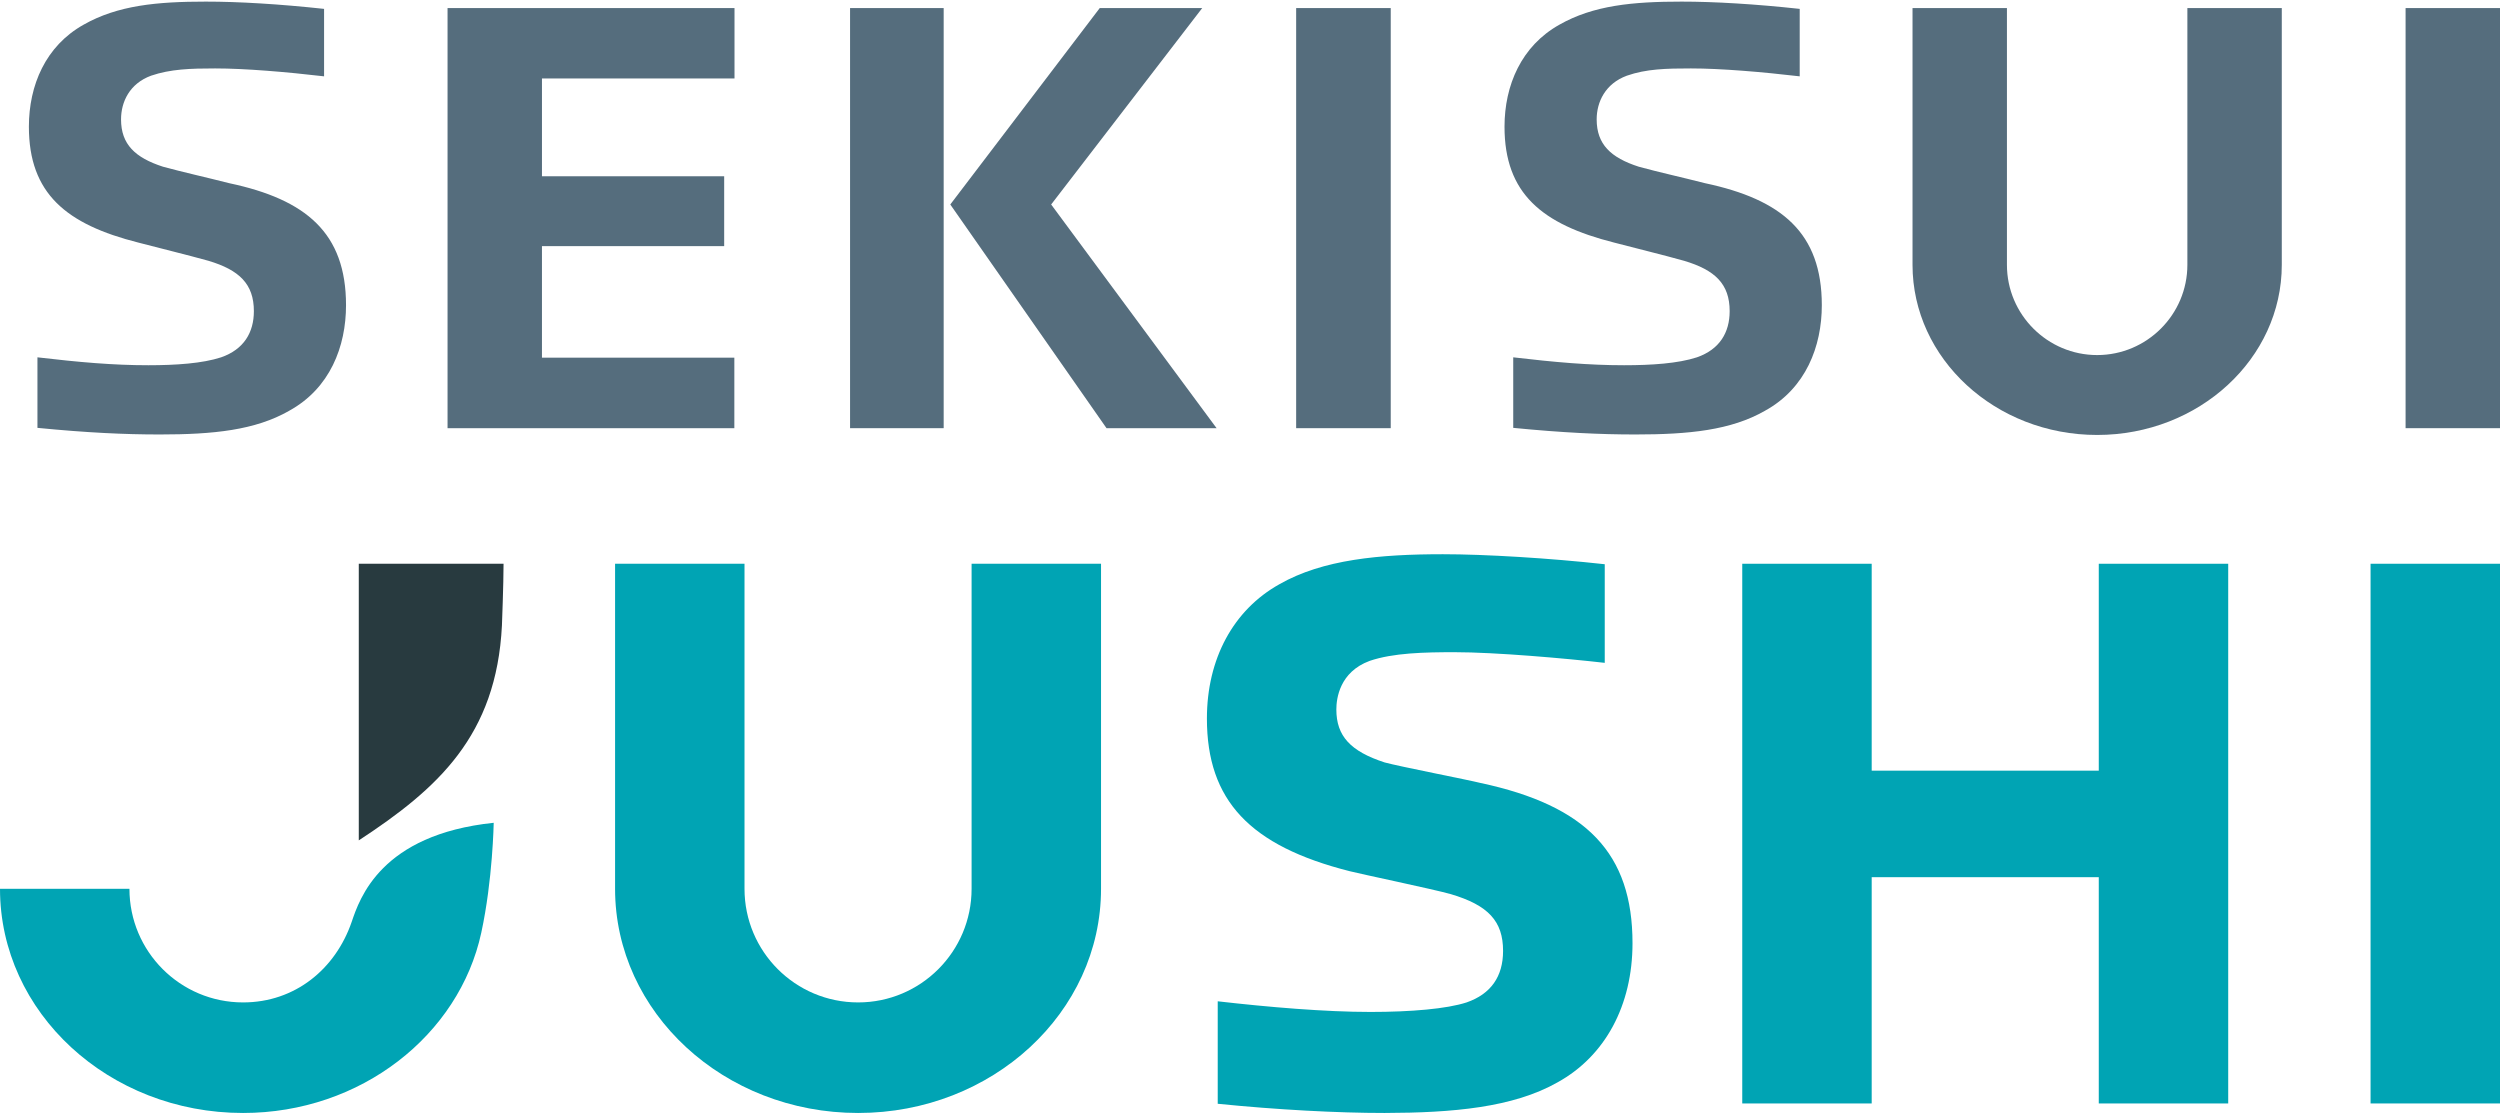
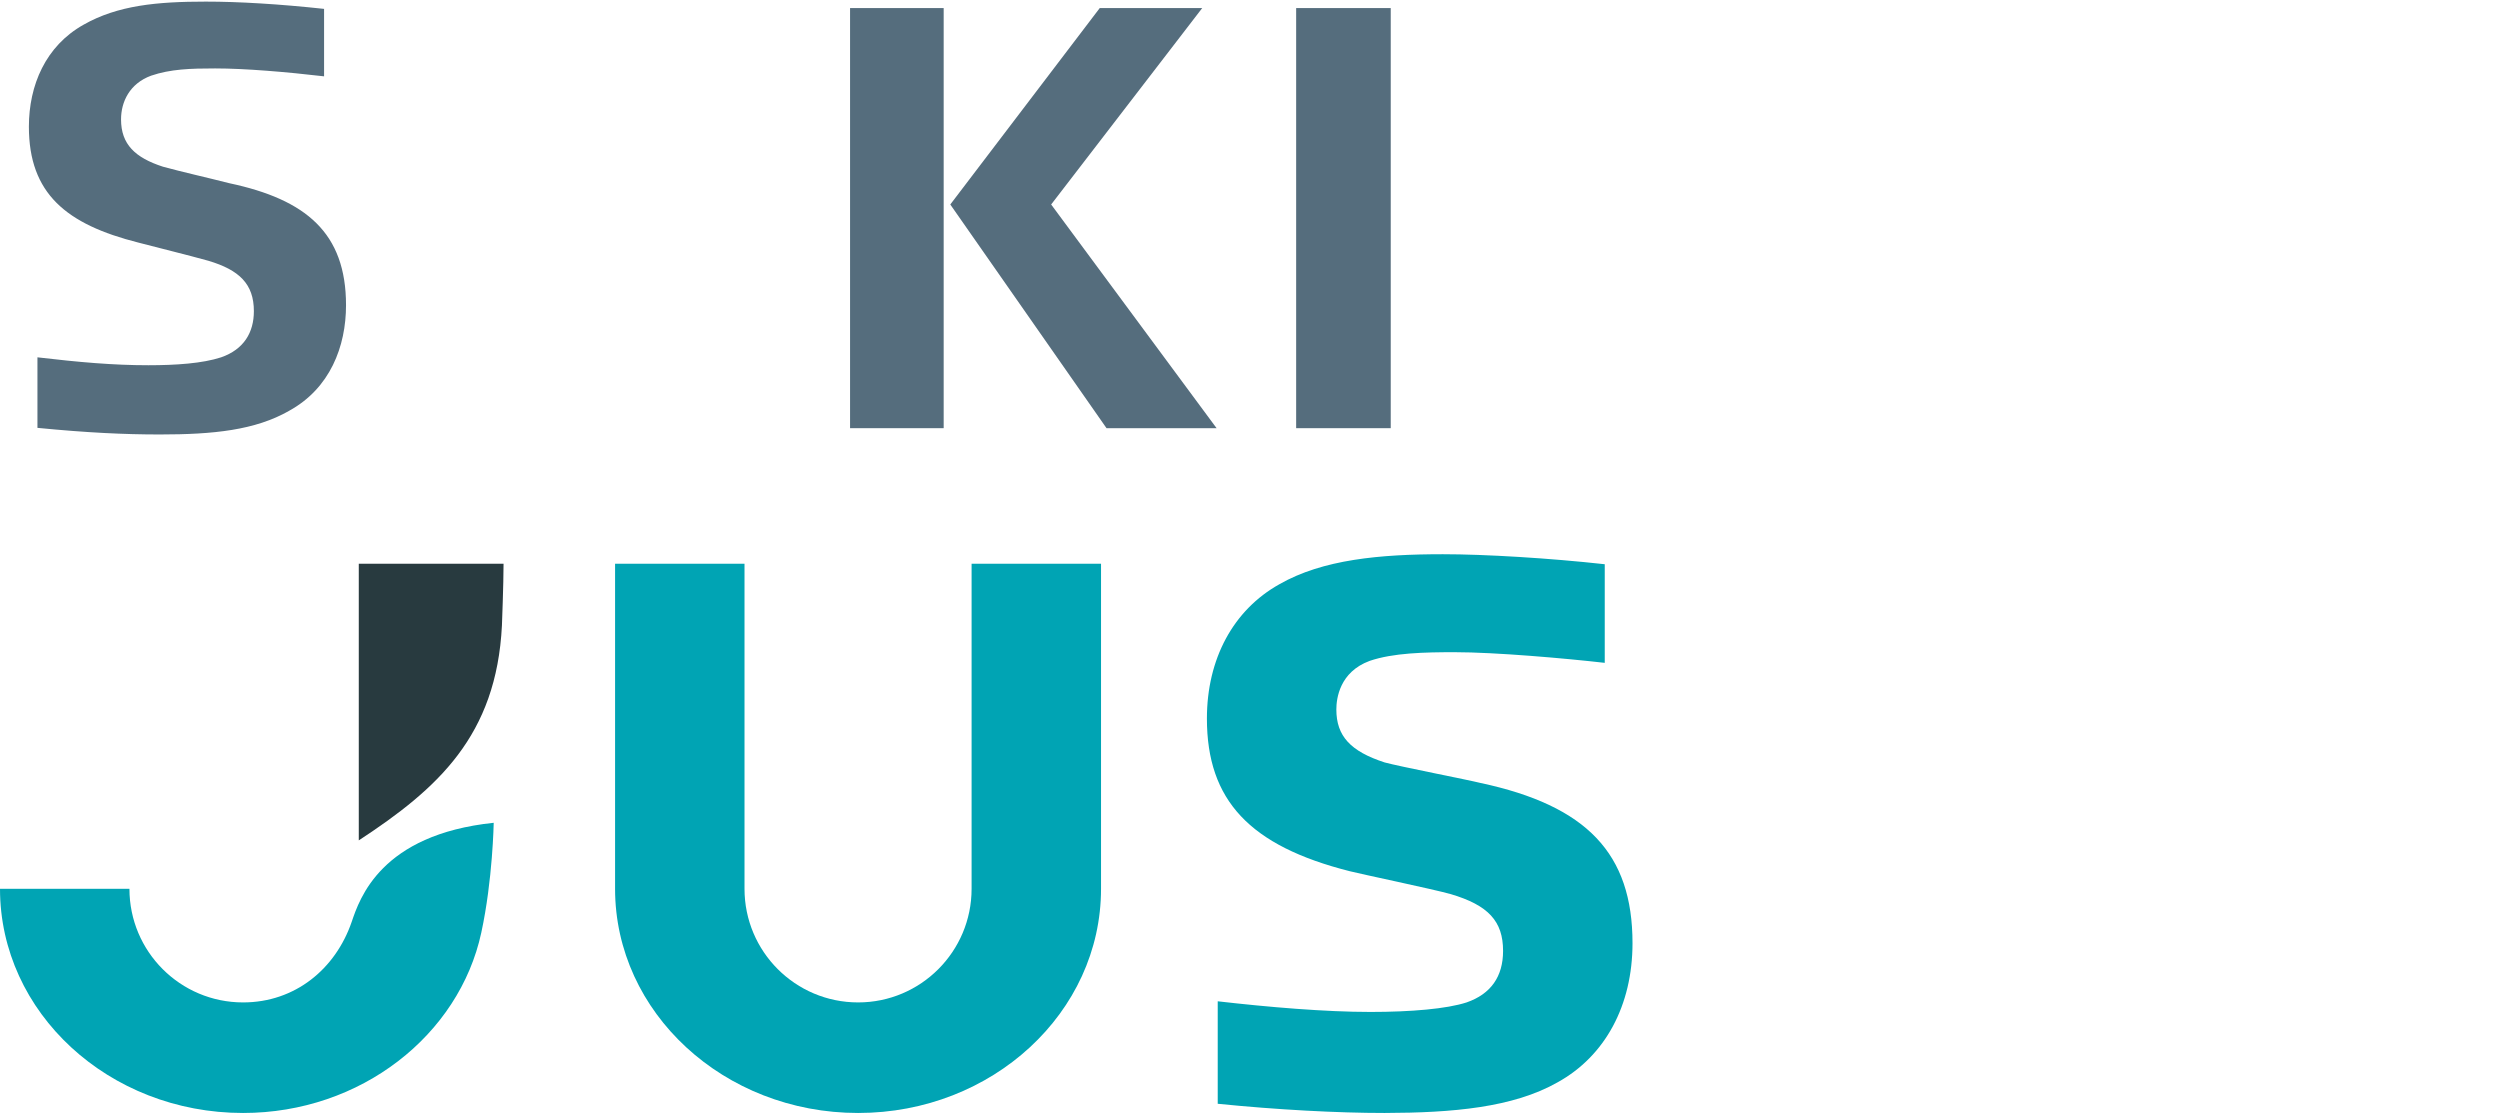
<svg xmlns="http://www.w3.org/2000/svg" version="1.2" viewBox="0 0 1549 690" width="1549" height="690">
  <style>.a{fill:#556d7d}.b{fill:#00a4b4}.c{fill:#283a3f}</style>
  <path class="a" d="m179.2 254.5c-21.1 12.1-47.1 14.7-80.2 14.7-22 0-45.2-1.1-75.8-4.1v-43.7c25.6 3 46.8 4.9 68.7 4.9 17 0 33.5-1.1 45.1-4.9 14.1-4.9 20.3-15.4 20.3-28.6 0-16.9-9.1-25.5-28.1-31.2-13.3-3.7-29-7.5-43.5-11.3-44.7-11.3-67.8-30.4-67.8-71.8 0-25.6 10.3-50 33.9-63.2 21.1-12 45.5-14.3 75.7-14.3 20.3 0 45.5 1.5 73.3 4.5v41.8c-23.2-2.7-48.9-4.9-67.5-4.9-15.3 0-27.7 0.4-39.7 4.5-13.3 4.9-18.6 16.2-18.6 27.1 0 15.4 8.7 23.7 26 29.3 12.4 3.4 26.1 6.4 41 10.2 47.6 10.1 72.4 30.8 72.4 75.6 0 25.6-9.9 51.5-35.2 65.4z" />
-   <path class="a" d="m1093.6 254.5c-21.1 12.1-47.2 14.7-80.3 14.7-21.9 0-45.1-1.1-75.7-4.1v-43.7c25.6 3 46.8 4.9 68.7 4.9 17 0 33.5-1.1 45.1-4.9 14.1-4.9 20.3-15.4 20.3-28.6 0-16.9-9.1-25.5-28.2-31.2-13.2-3.7-28.9-7.5-43.4-11.3-44.7-11.3-67.9-30.4-67.9-71.8 0-25.6 10.4-50 34-63.2 21.1-12 45.5-14.3 75.7-14.3 20.3 0 45.5 1.5 73.2 4.5v41.8c-23.1-2.7-48.8-4.9-67.4-4.9-15.3 0-27.7 0.3-39.7 4.5-13.3 4.9-18.7 16.2-18.7 27.1 0 15.4 8.7 23.7 26.1 29.3 12.4 3.4 26.1 6.4 41 10.2 47.6 10.1 72.4 30.8 72.4 75.6 0 25.5-9.9 51.5-35.2 65.4z" />
-   <path class="a" d="m448.7 152.5h-112.9v69.1h119.2v43.7h-177.7v-260.3h177.8v43.6h-119.3v60.6h112.9z" />
  <path class="a" d="m861.7 5v260.3h-58.6v-260.3z" />
-   <path class="a" d="m1549 5v260.3h-58.5v-260.3z" />
  <path class="a" d="m685.6 265.3h68.2l-102.5-138.6 93.6-121.7h-63.5l-92.6 121.7z" />
  <path class="a" d="m584.7 5v260.3h-58v-260.3z" />
-   <path class="a" d="m1299.4 269.5c-63.1 0-114.4-47.3-114.4-105.4v-159.1h58.5v159.1c0 30.8 25.1 55.9 55.9 55.9 30.8 0 55.9-25.1 55.9-55.9v-159.1h58.5v159.1c0 58.1-51.3 105.4-114.4 105.4z" />
-   <path class="b" d="m1300.4 477.5h-140.7v-128.2h-80.2v334.4h80.2v-140.2h140.7v140.2h80.2v-334.4h-80.2z" />
-   <path class="b" d="m1549 349.3v334.4h-80.2v-334.4z" />
+   <path class="b" d="m1549 349.3v334.4v-334.4z" />
  <path class="b" d="m858 689.6c-29.4 0-66.8-2-103.5-5.7v-63.5c31.3 3.6 66.6 6.6 94.7 6.6 25 0 47.2-1.9 59.5-5.9 15-5.2 22.6-16 22.6-31.9 0-18.4-9.1-28.3-32.4-35.2-11-3.1-56.5-12.6-62.6-14.2-62-15.7-88.5-43.9-88.5-94.6 0-37 16.4-67.3 44.9-83.2 26.9-15.4 62.4-18.6 101.3-18.6 26.1 0 65.9 2.4 100.3 6.2v61.1c-24.5-2.8-67.8-6.6-93-6.6-18.6 0-38.1 0.4-52.7 5.4-18.6 6.9-20.6 23.3-20.6 30.1 0 16.4 8.7 25.9 29.9 32.8 9.1 2.5 51.8 10.8 59.3 12.7 66.1 14.1 94.3 43.8 94.3 99.3 0 38.5-16.9 69.9-46.4 86.2-27.6 15.7-65.2 18.9-107.1 19z" />
  <path class="b" d="m602 550.7c0 38.9-31.5 70.4-70.3 70.4-38.9 0-70.4-31.5-70.4-70.4v-201.4h-80.2v201.4c0 76.7 67.4 138.9 150.6 138.9 83.1 0 150.5-62.2 150.5-138.9v-201.4h-80.2z" />
  <path class="c" d="m311 387.5c0 0 1-25.7 1-38.2h-89.7v171.4c48.9-32 85.3-64.8 88.7-133.2z" />
  <path class="b" d="m217.9 571.2c-10 29.1-35 49.9-67.3 49.9-38.9 0-70.4-31.5-70.4-70.4h-80.2c0 76.7 67.4 138.9 150.6 138.9 73 0 133.9-48.3 147.6-111.7 7.1-32.7 7.7-68.1 7.7-68.1-70 7.3-83.1 47-88 61.4z" />
</svg>